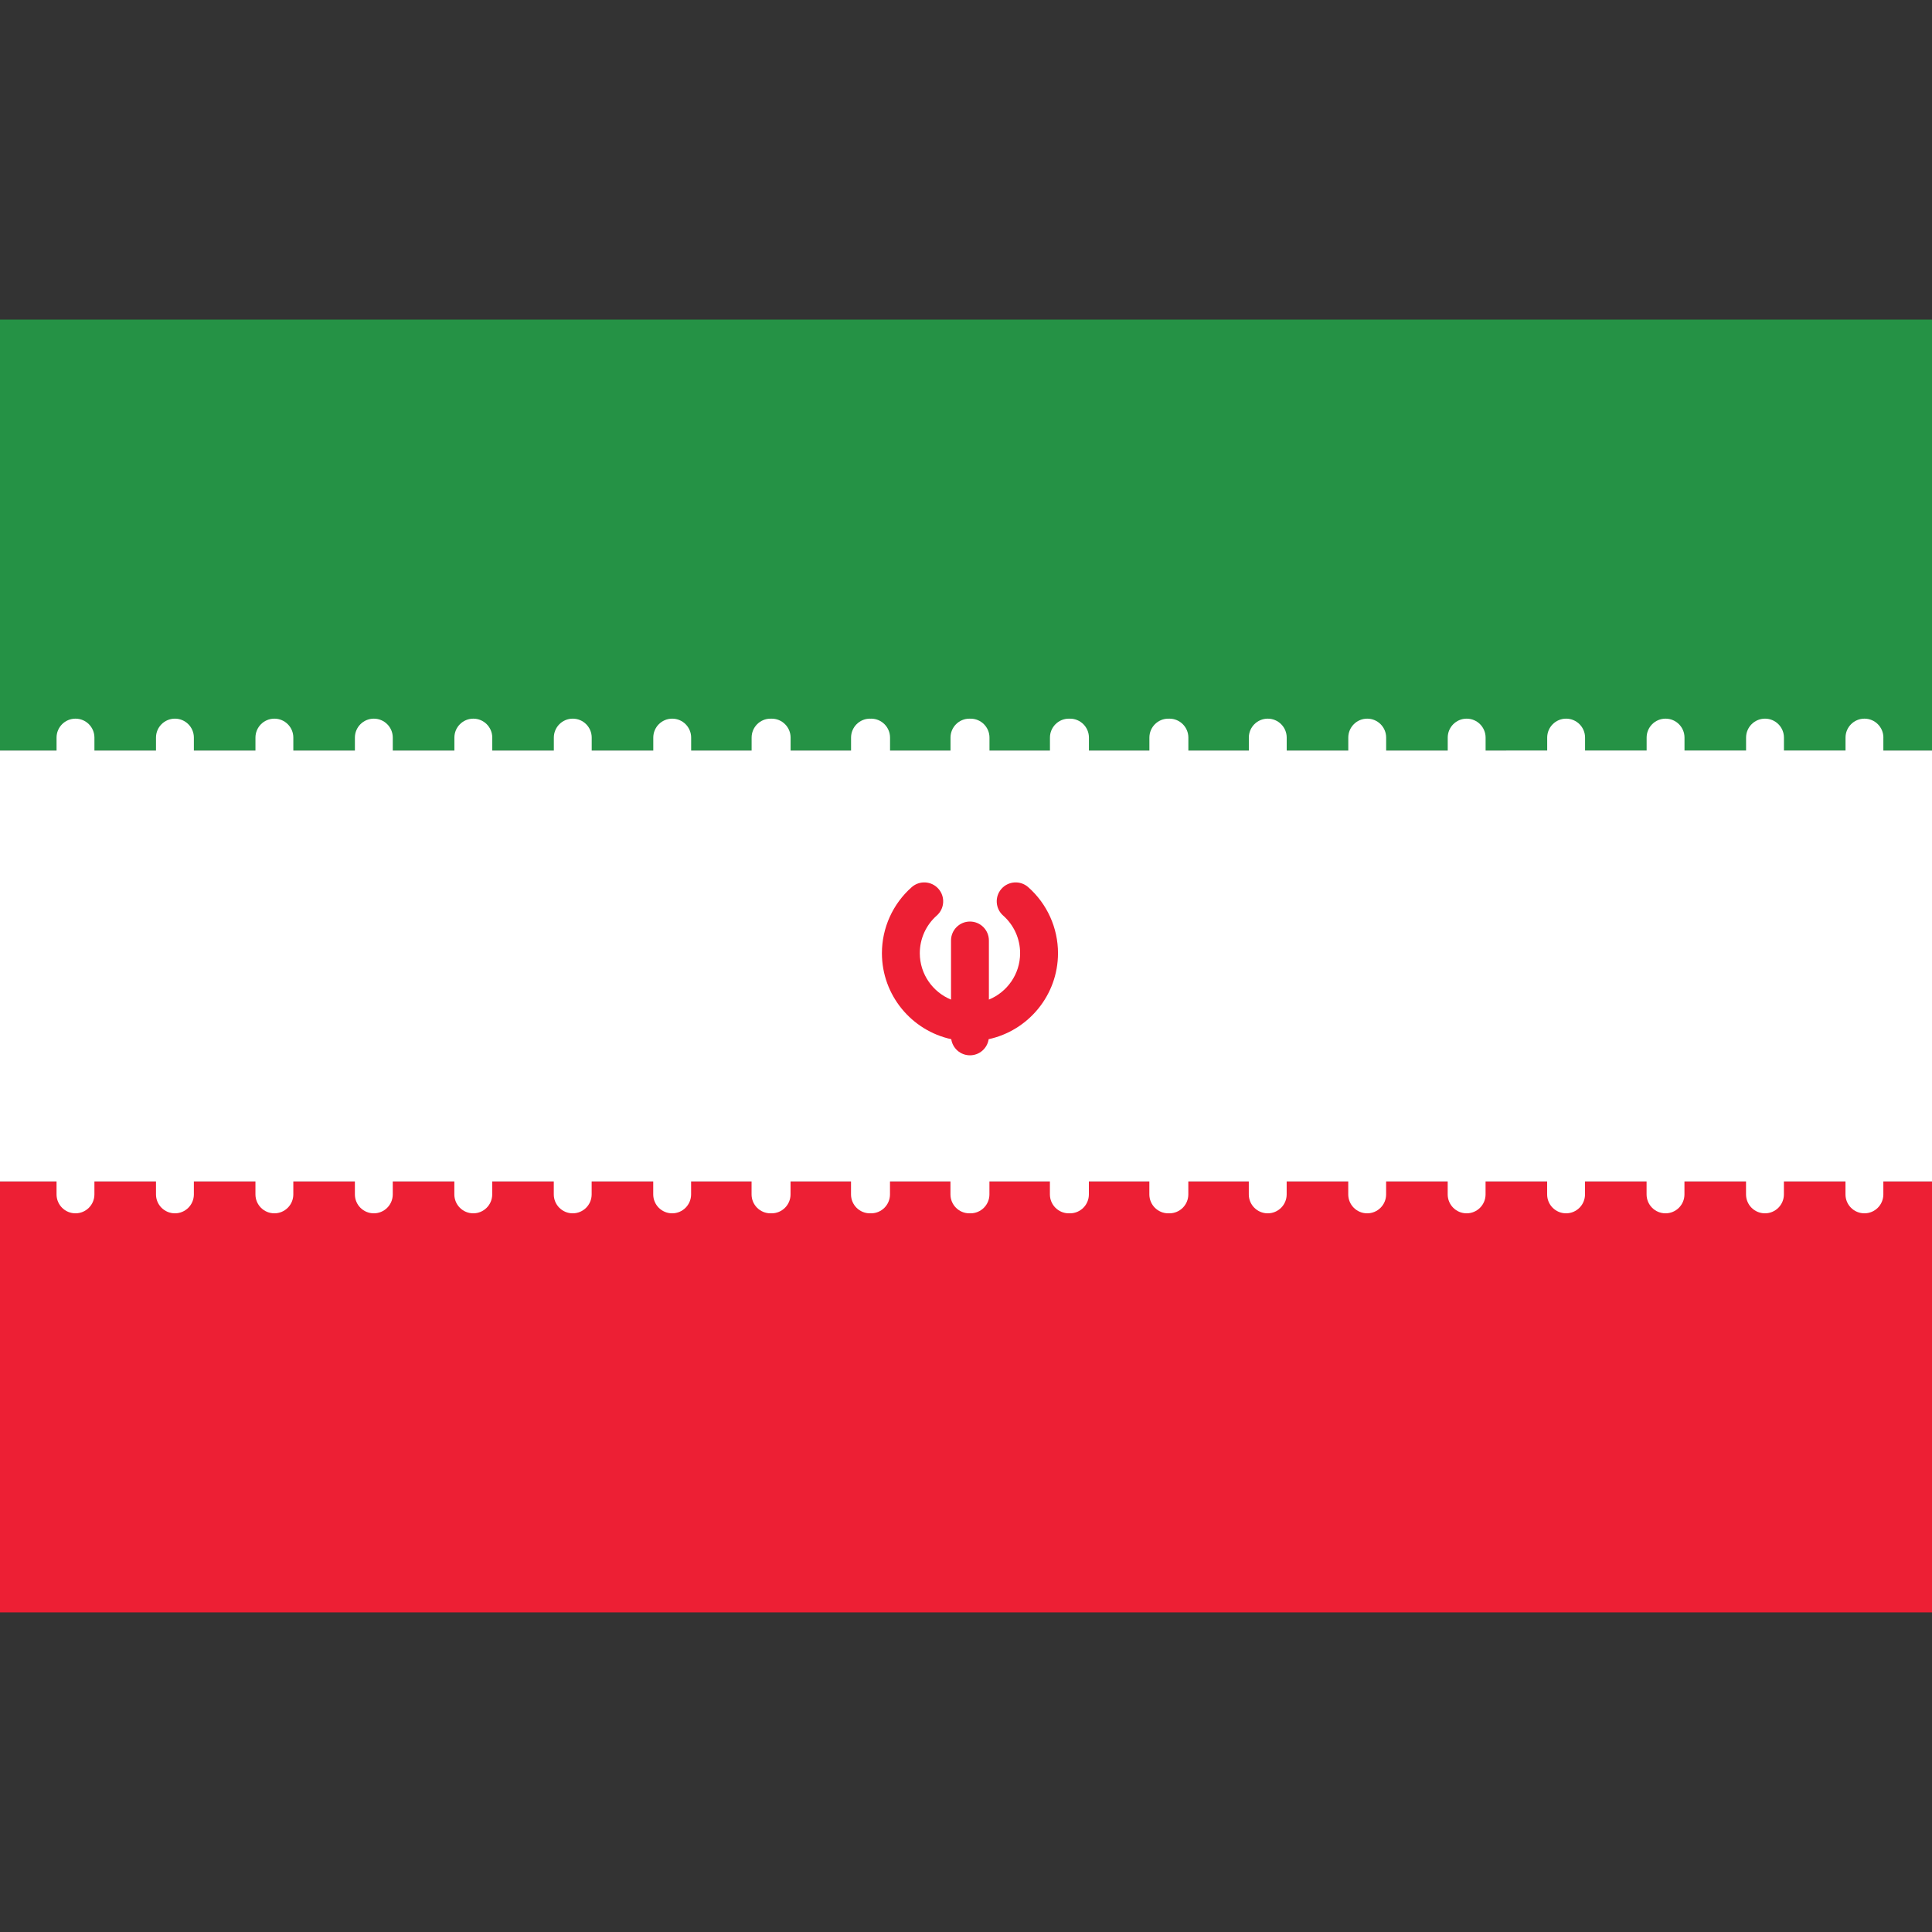
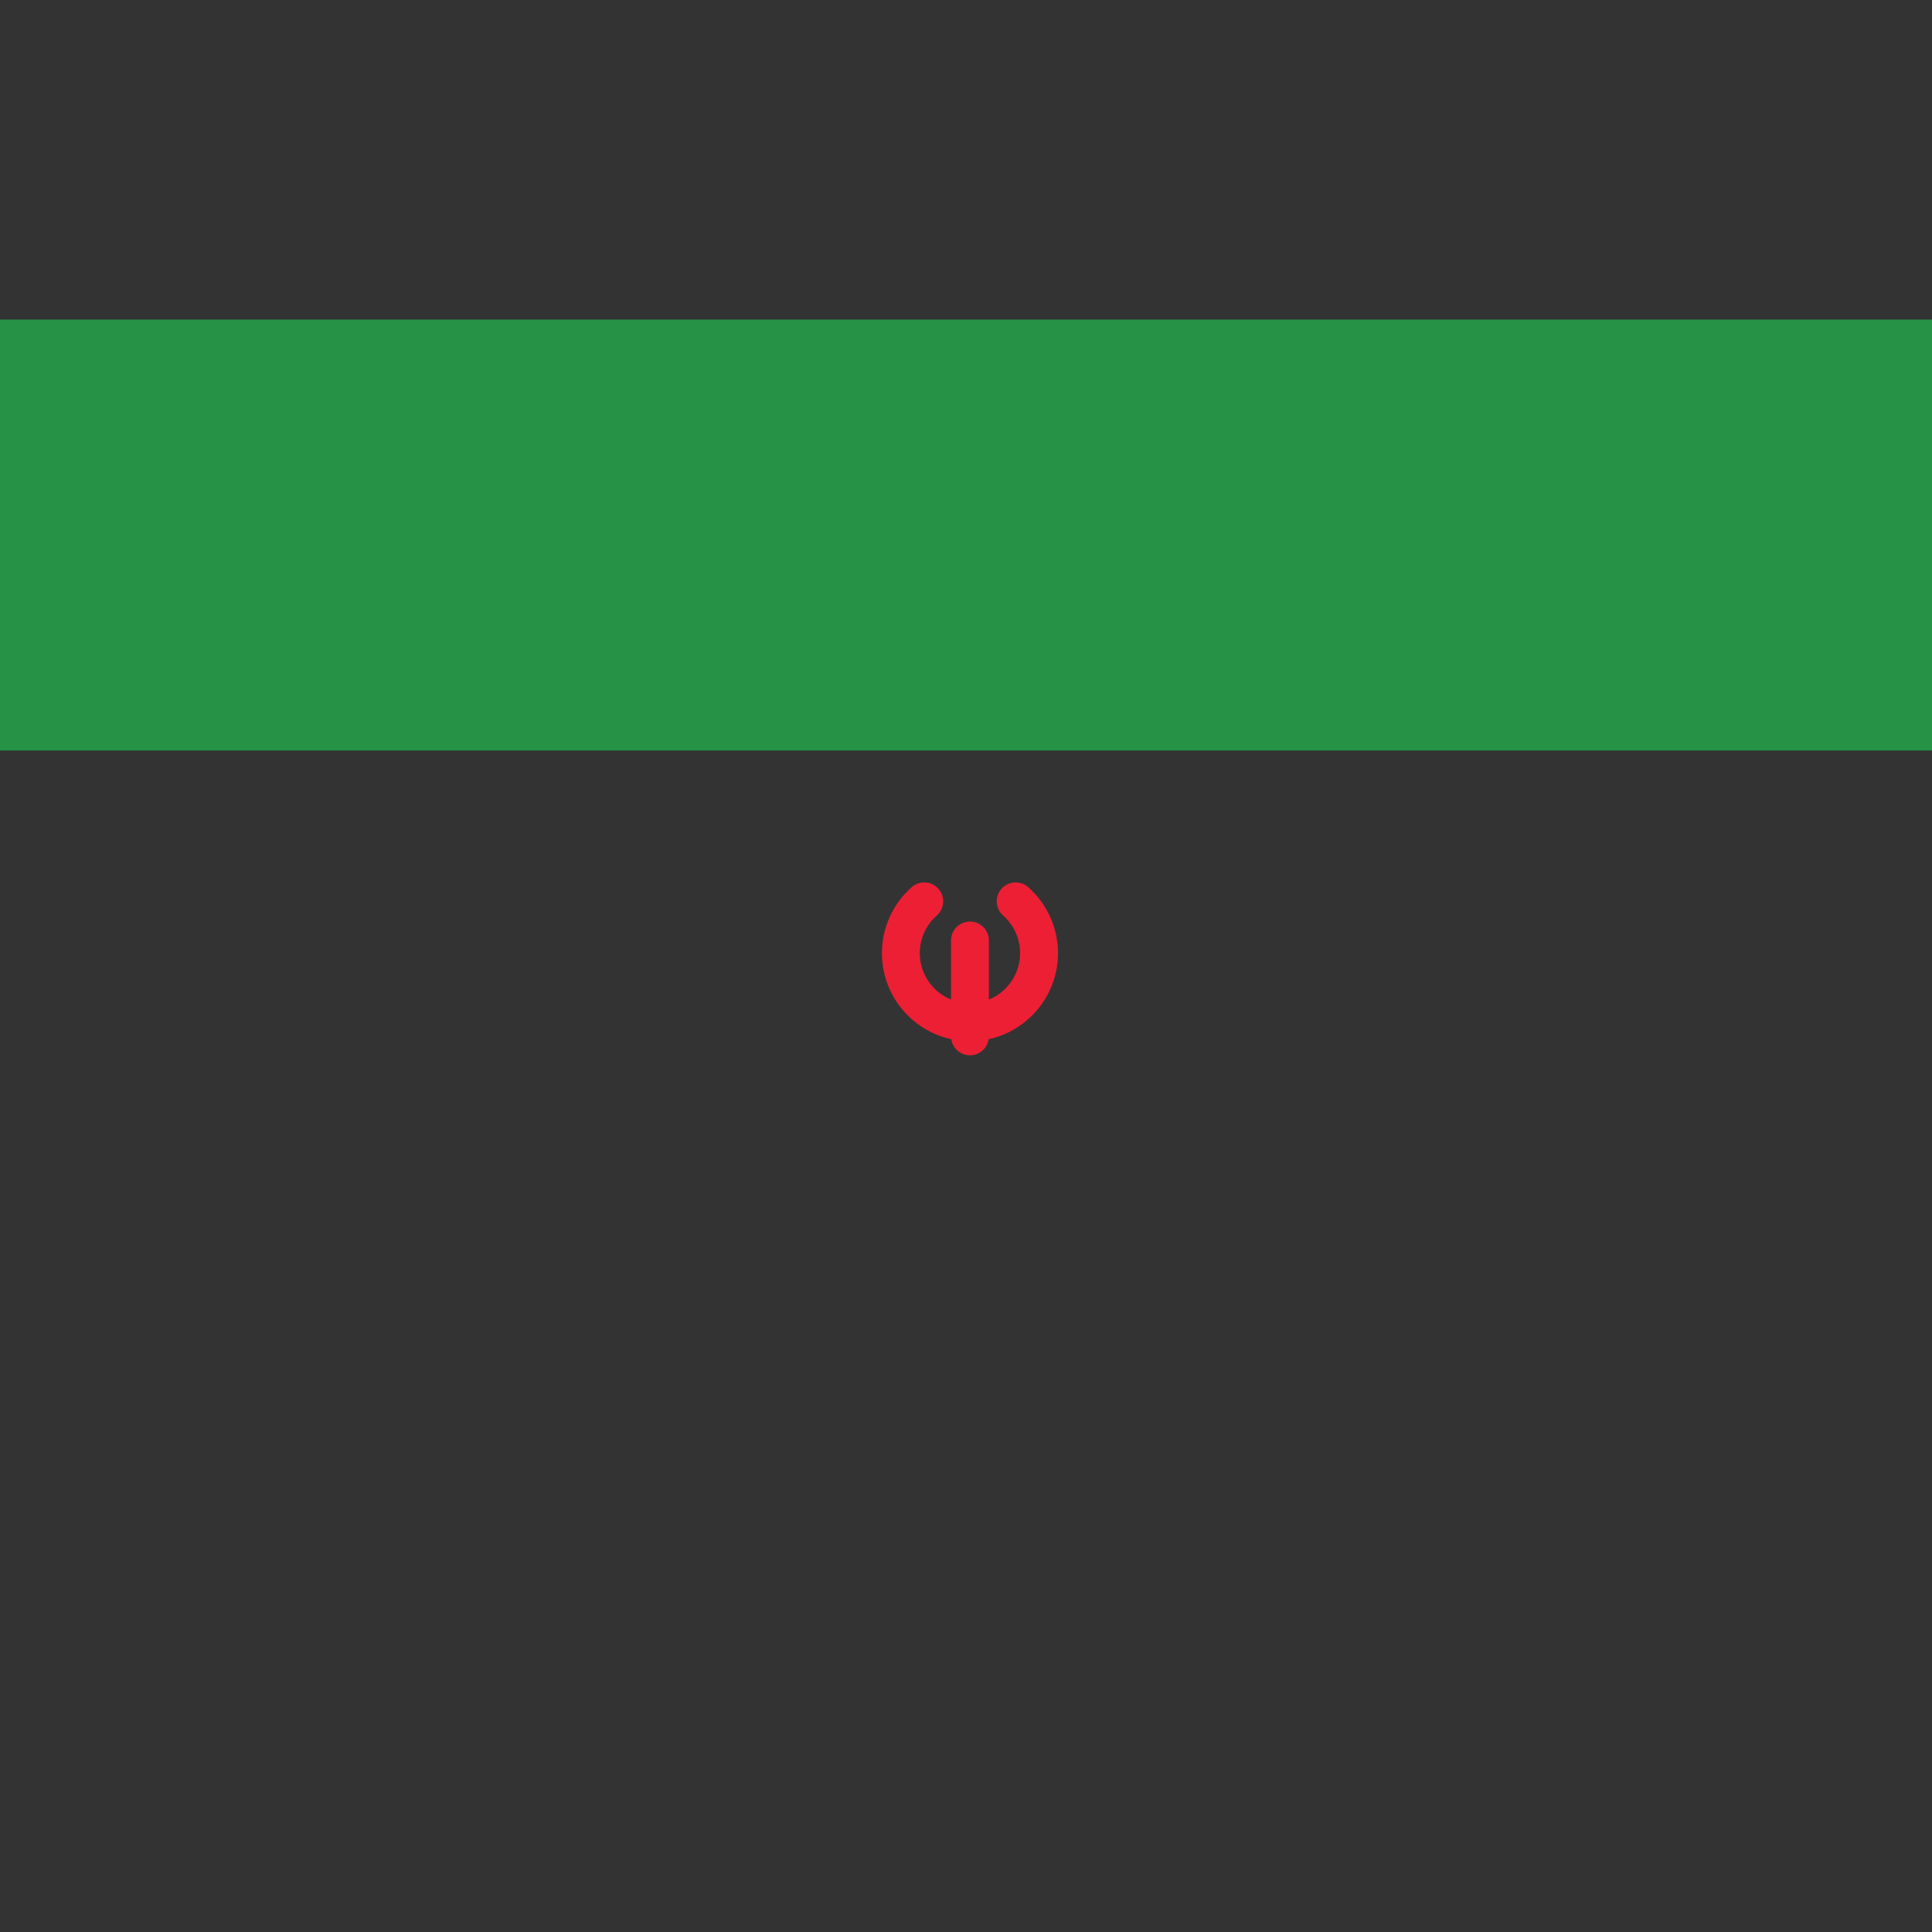
<svg xmlns="http://www.w3.org/2000/svg" version="1.1" id="Capa_1" x="0px" y="0px" viewBox="0 0 512 512" style="enable-background:new 0 0 512 512;" xml:space="preserve">
  <rect x="0" y="0" width="512" height="512" fill="#333333" stroke="none" />
  <rect y="84.691" style="fill:#259245;" width="514.1" height="114.205" />
-   <rect y="313.096" style="fill:#ED1F34;" width="514.1" height="114.205" />
-   <path style="fill:#FFFFFF;" d="M499.118,195.469c0-2.772-2.247-5.018-5.018-5.018c-2.772,0-5.018,2.247-5.018,5.018v3.426h-16.318  v-3.426c0-2.772-2.247-5.018-5.018-5.018c-2.772,0-5.019,2.247-5.019,5.018v3.426h-16.318v-3.426c0-2.772-2.247-5.018-5.018-5.018  c-2.772,0-5.018,2.247-5.018,5.018v3.426h-16.317v-3.426c0-2.772-2.247-5.018-5.018-5.018c-2.772,0-5.018,2.247-5.018,5.018v3.426  H393.7v-3.426c0-2.772-2.247-5.018-5.019-5.018c-2.772,0-5.018,2.247-5.018,5.018v3.426h-16.318v-3.426  c0-2.772-2.247-5.018-5.018-5.018c-2.772,0-5.018,2.247-5.018,5.018v3.426H340.99v-3.426c0-2.772-2.247-5.018-5.018-5.018  c-2.772,0-5.018,2.247-5.018,5.018v3.426h-16.027v-3.426c0-2.772-2.247-5.018-5.018-5.018c-0.05,0-0.096,0.013-0.145,0.015  c-0.049-0.001-0.096-0.015-0.145-0.015c-2.772,0-5.019,2.247-5.019,5.018v3.426h-16.026v-3.426c0-2.772-2.247-5.018-5.018-5.018  c-0.05,0-0.096,0.013-0.146,0.015c-0.05-0.001-0.096-0.015-0.146-0.015c-2.772,0-5.019,2.247-5.019,5.018v3.426h-16.026v-3.426  c0-2.772-2.247-5.018-5.018-5.018c-0.05,0-0.096,0.013-0.146,0.015c-0.05-0.001-0.096-0.015-0.146-0.015  c-2.772,0-5.018,2.247-5.018,5.018v3.426h-16.026v-3.426c0-2.772-2.247-5.018-5.018-5.018c-0.05,0-0.097,0.013-0.147,0.015  c-0.05-0.001-0.097-0.015-0.147-0.015c-2.772,0-5.019,2.247-5.019,5.018v3.426h-16.022v-3.426c0-2.772-2.247-5.018-5.019-5.018  c-0.05,0-0.097,0.013-0.147,0.015c-0.05-0.001-0.097-0.015-0.147-0.015c-2.772,0-5.018,2.247-5.018,5.018v3.426h-16.024v-3.426  c0-2.772-2.247-5.018-5.018-5.018c-2.772,0-5.018,2.247-5.018,5.018v3.426h-16.318v-3.426c0-2.772-2.247-5.018-5.018-5.018  c-2.772,0-5.018,2.247-5.018,5.018v3.426h-16.318v-3.426c0-2.772-2.247-5.018-5.018-5.018c-2.772,0-5.019,2.247-5.019,5.018v3.426  H104.09v-3.426c0-2.772-2.247-5.018-5.018-5.018c-2.772,0-5.019,2.247-5.019,5.018v3.426H77.735v-3.426  c0-2.772-2.247-5.018-5.019-5.018c-2.772,0-5.018,2.247-5.018,5.018v3.426h-16.32v-3.426c0-2.772-2.247-5.018-5.019-5.018  c-2.772,0-5.019,2.247-5.019,5.018v3.426H25.023v-3.426c0-2.772-2.247-5.018-5.018-5.018s-5.018,2.247-5.018,5.018v3.426H-6.351  V313.1h21.336v3.426c0,2.772,2.247,5.018,5.018,5.018c2.772,0,5.018-2.247,5.018-5.018V313.1h16.318v3.426  c0,2.772,2.247,5.018,5.019,5.018c2.772,0,5.019-2.247,5.019-5.018V313.1h16.318v3.426c0,2.772,2.247,5.018,5.018,5.018  c2.772,0,5.019-2.247,5.019-5.018V313.1h16.317v3.426c0,2.772,2.247,5.018,5.019,5.018c2.772,0,5.018-2.247,5.018-5.018V313.1  h16.318v3.426c0,2.772,2.247,5.018,5.019,5.018c2.772,0,5.018-2.247,5.018-5.018V313.1h16.318v3.426  c0,2.772,2.247,5.018,5.018,5.018c2.772,0,5.018-2.247,5.018-5.018V313.1h16.318v3.426c0,2.772,2.247,5.018,5.018,5.018  c2.772,0,5.018-2.247,5.018-5.018V313.1h16.025v3.426c0,2.772,2.247,5.018,5.018,5.018c0.05,0,0.097-0.013,0.146-0.015  c0.05,0.001,0.096,0.015,0.146,0.015c2.772,0,5.019-2.247,5.019-5.018V313.1h16.024v3.426c0,2.772,2.247,5.018,5.019,5.018  c0.05,0,0.097-0.013,0.146-0.015c0.05,0.001,0.096,0.015,0.146,0.015c2.772,0,5.018-2.247,5.018-5.018V313.1h16.026v3.426  c0,2.772,2.247,5.018,5.018,5.018c0.05,0,0.096-0.013,0.146-0.015c0.05,0.001,0.096,0.015,0.146,0.015  c2.772,0,5.018-2.247,5.018-5.018V313.1h16.026v3.426c0,2.772,2.247,5.018,5.019,5.018c0.05,0,0.096-0.013,0.146-0.015  c0.05,0.001,0.096,0.015,0.146,0.015c2.772,0,5.018-2.247,5.018-5.018V313.1h16.026v3.426c0,2.772,2.247,5.018,5.019,5.018  c0.05,0,0.096-0.013,0.145-0.015c0.049,0.001,0.096,0.015,0.145,0.015c2.772,0,5.018-2.247,5.018-5.018V313.1h16.027v3.426  c0,2.772,2.247,5.018,5.018,5.018c2.772,0,5.018-2.247,5.018-5.018V313.1h16.318v3.426c0,2.772,2.247,5.018,5.018,5.018  c2.772,0,5.018-2.247,5.018-5.018V313.1h16.318v3.426c0,2.772,2.247,5.018,5.018,5.018c2.772,0,5.019-2.247,5.019-5.018V313.1  h16.318v3.426c0,2.772,2.247,5.018,5.018,5.018c2.772,0,5.018-2.247,5.018-5.018V313.1h16.317v3.426  c0,2.772,2.247,5.018,5.018,5.018c2.772,0,5.018-2.247,5.018-5.018V313.1h16.318v3.426c0,2.772,2.247,5.018,5.019,5.018  c2.772,0,5.018-2.247,5.018-5.018V313.1h16.318v3.426c0,2.772,2.247,5.018,5.018,5.018c2.772,0,5.018-2.247,5.018-5.018V313.1  h21.336V198.895h-21.333V195.469z" />
  <path style="fill:#ED1F34;" d="M280.381,252.6c0-6.69-2.878-13.067-7.897-17.497c-2.078-1.834-5.249-1.637-7.084,0.442  s-1.637,5.25,0.441,7.084c2.86,2.524,4.501,6.159,4.501,9.971c0,5.554-3.427,10.318-8.275,12.303v-15.667  c0-2.772-2.247-5.018-5.018-5.018c-2.772,0-5.018,2.247-5.018,5.018v15.667c-4.848-1.985-8.275-6.749-8.275-12.303  c0-3.812,1.641-7.446,4.501-9.971c2.078-1.834,2.276-5.006,0.442-7.084c-1.835-2.079-5.007-2.276-7.084-0.441  c-5.018,4.429-7.897,10.807-7.897,17.497c0,11.164,7.883,20.516,18.374,22.796c0.361,2.417,2.44,4.272,4.957,4.272  c2.517,0,4.596-1.856,4.957-4.272C272.498,273.117,280.381,263.764,280.381,252.6z" />
</svg>